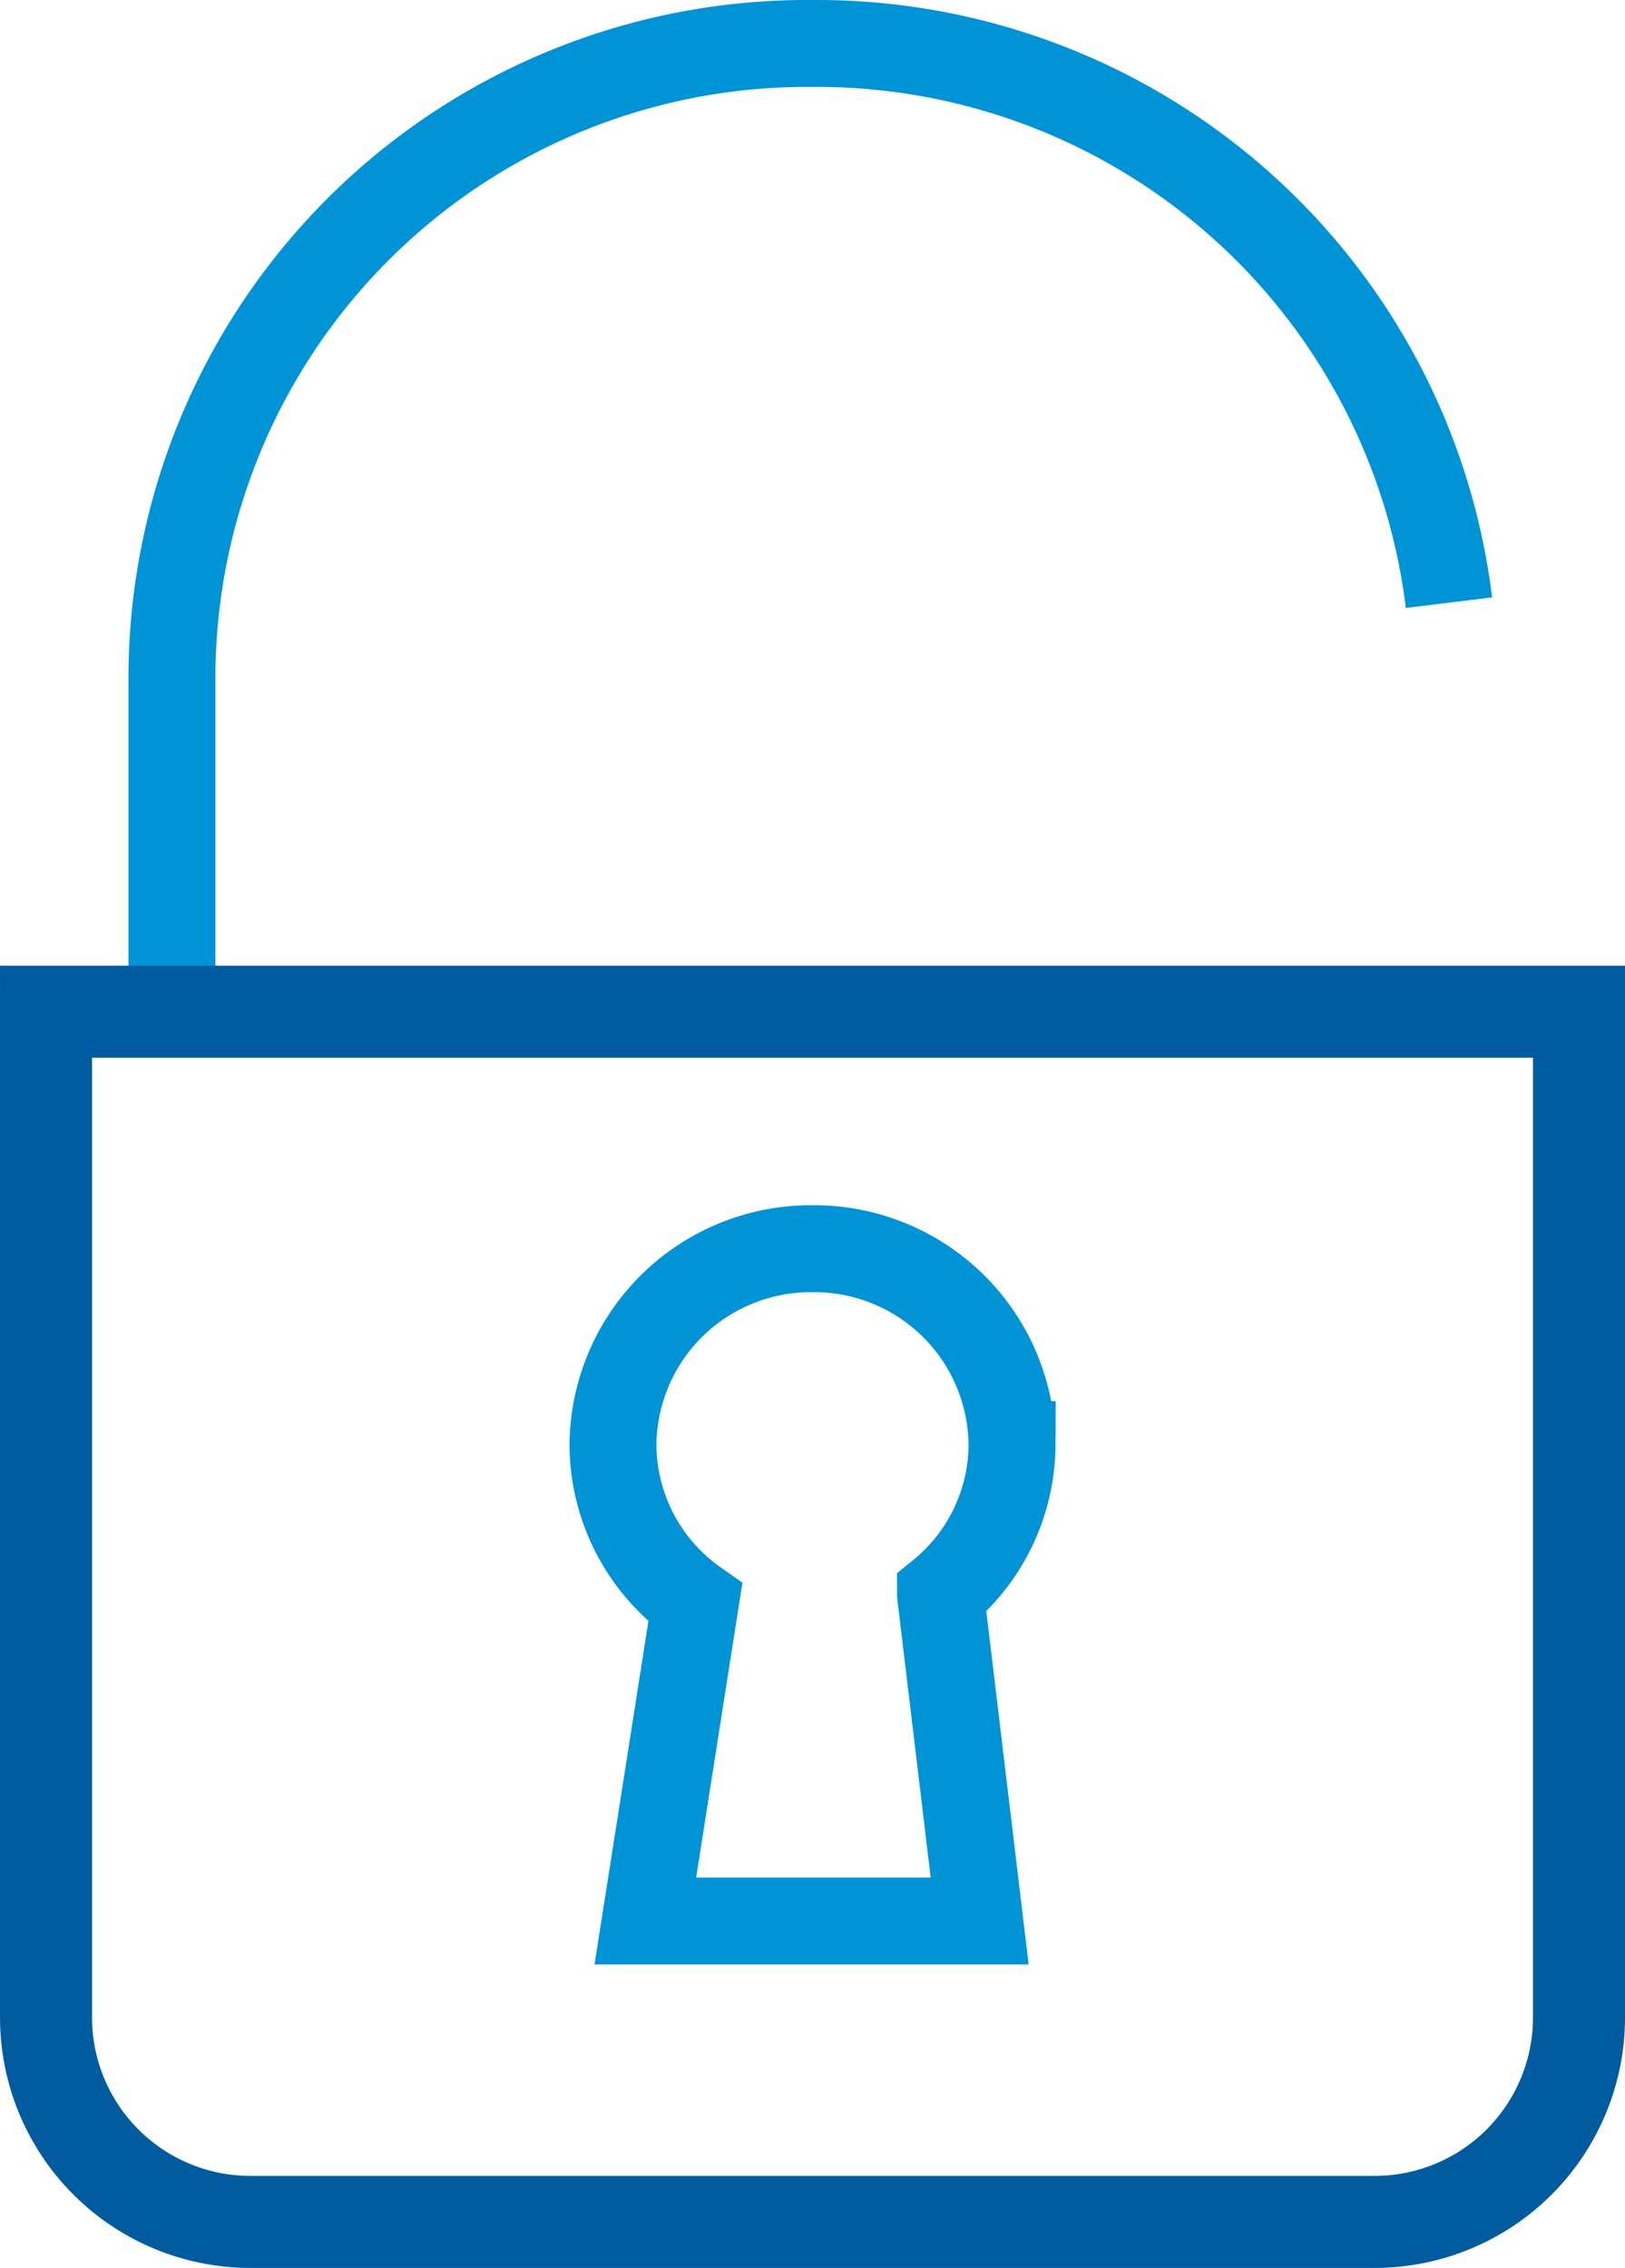
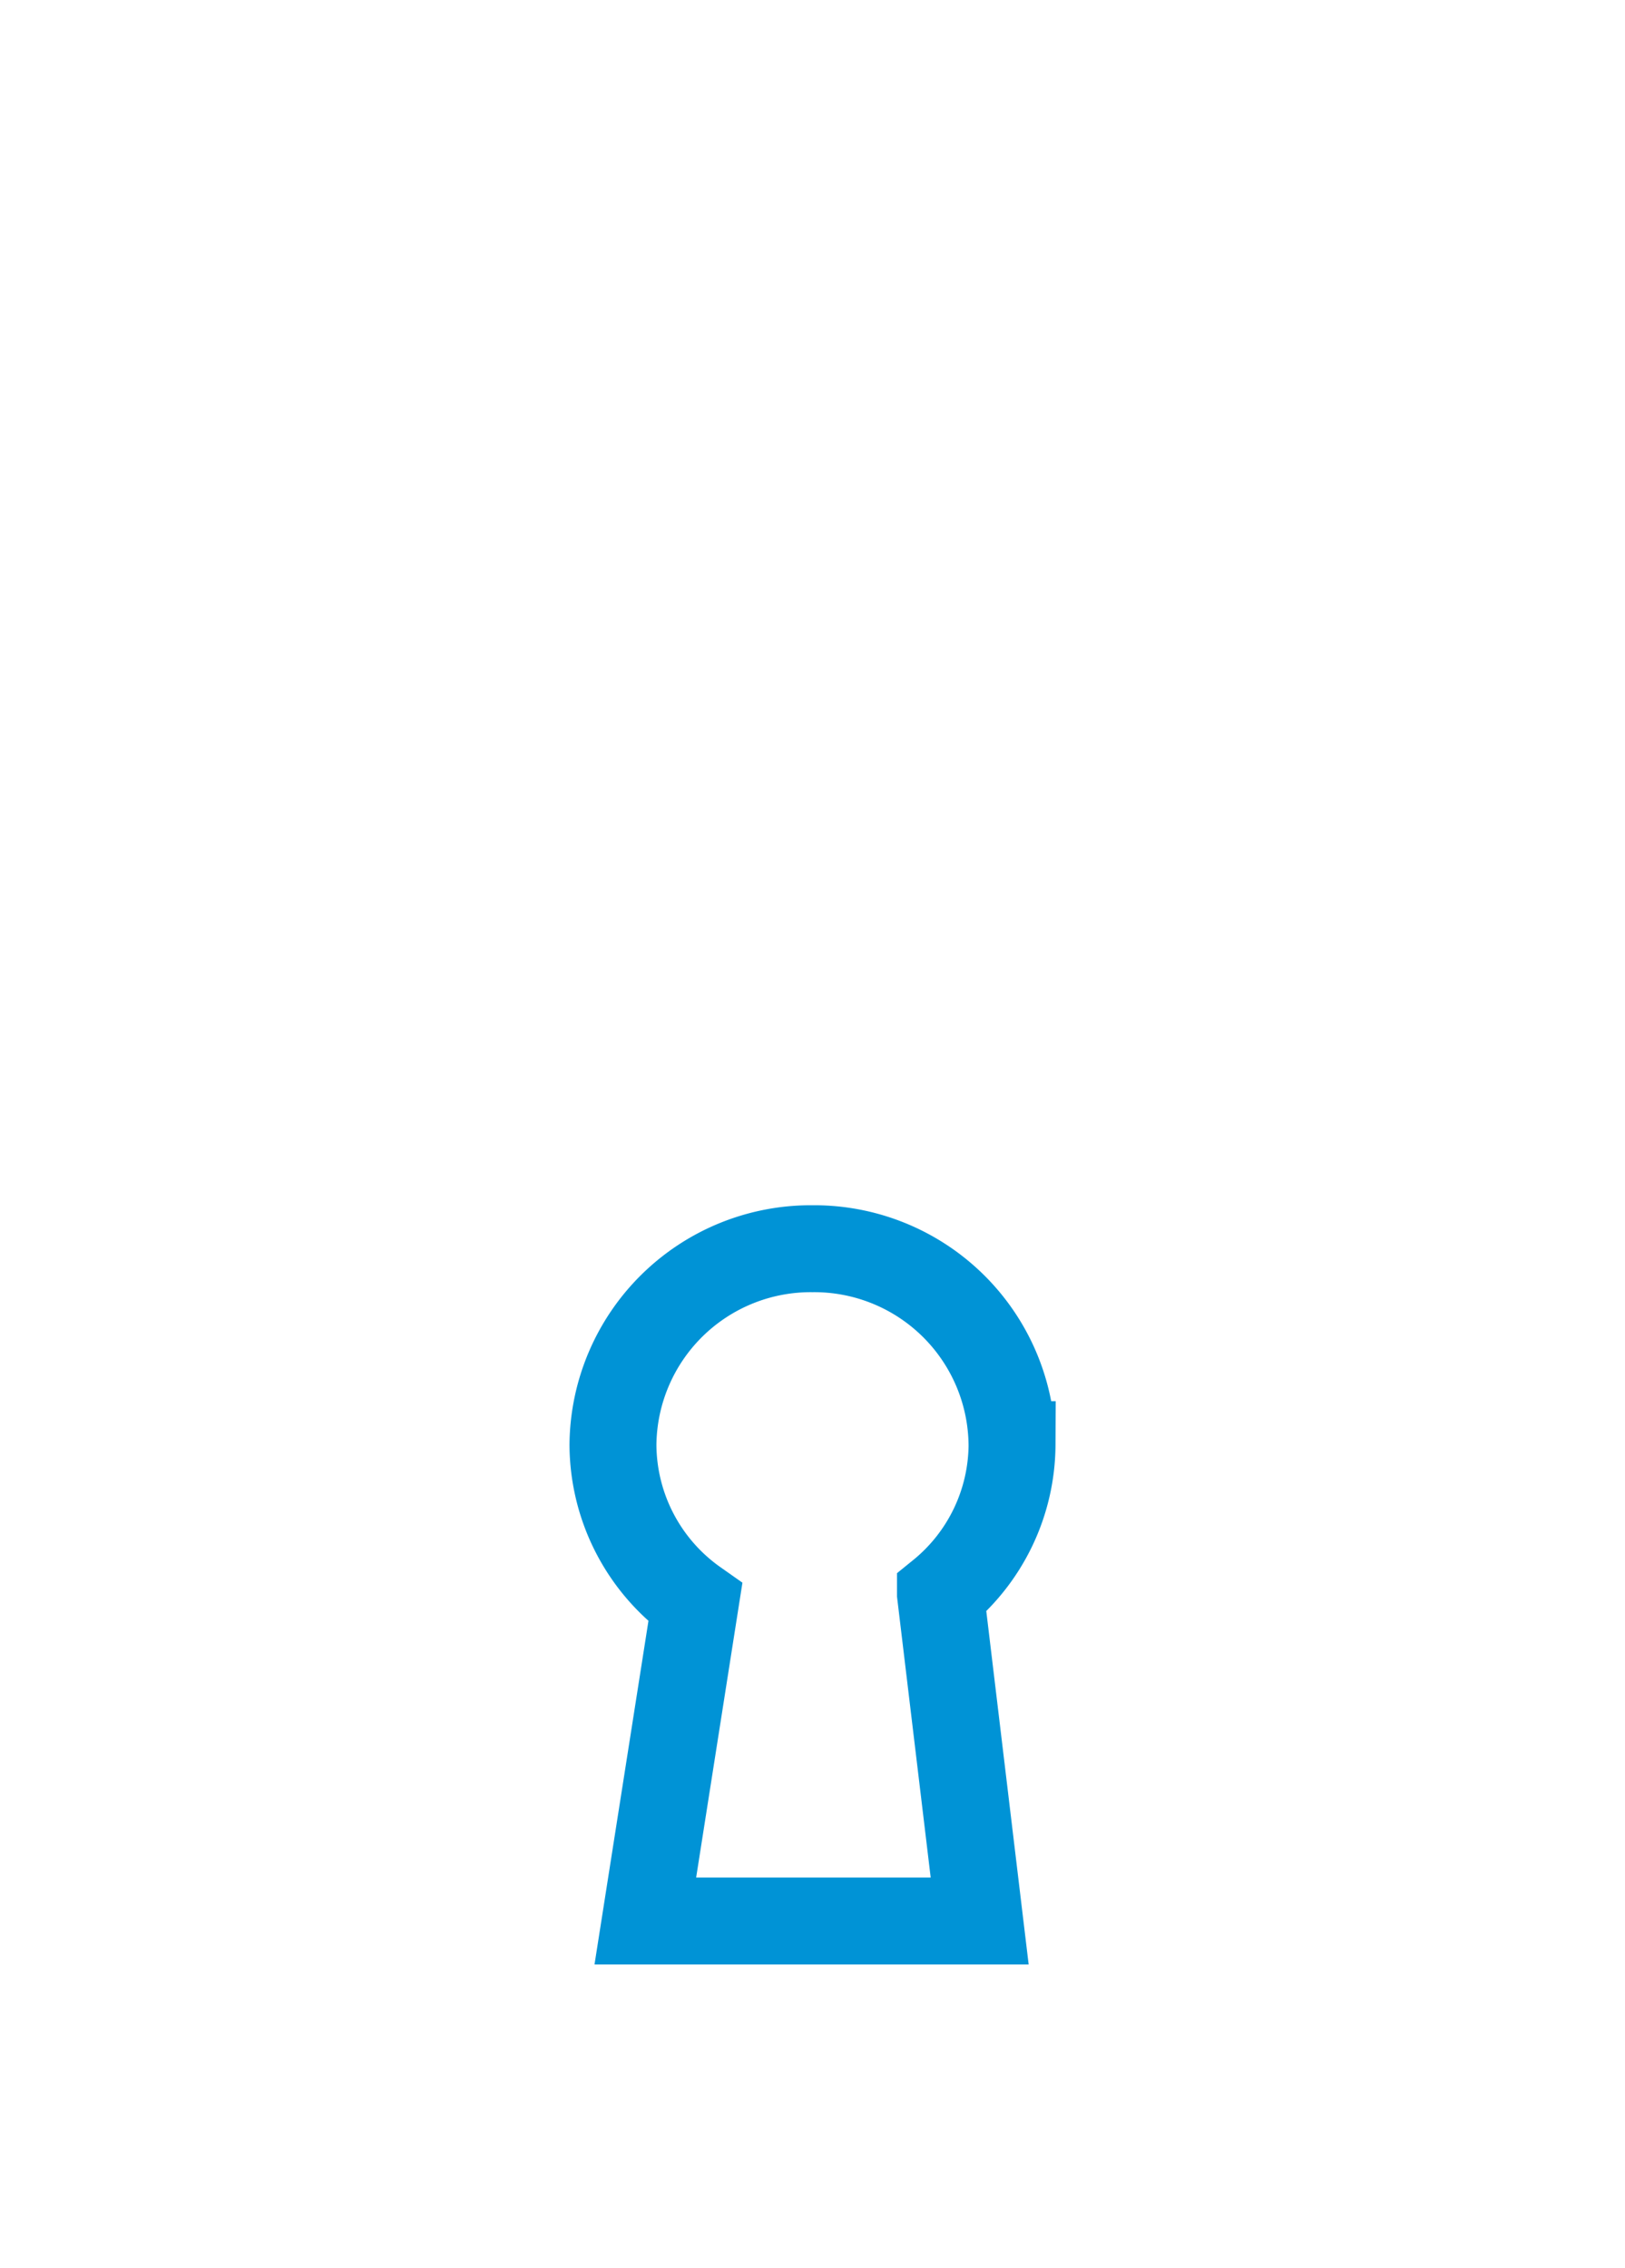
<svg xmlns="http://www.w3.org/2000/svg" width="57.226" height="79.867" viewBox="0 0 57.226 79.867">
  <g id="Group_843" data-name="Group 843" transform="translate(1.621 1.531)">
    <g id="Group_781" data-name="Group 781" transform="translate(0 -0.001)">
-       <path id="Path_576" data-name="Path 576" d="M-938.772,42V30.071A22.363,22.363,0,0,1-916.214,7.909h0A22.42,22.42,0,0,1-893.8,27.6" transform="translate(943.206 -7.908)" fill="none" stroke="#0093d6" stroke-width="3.061" />
      <path id="Path_577" data-name="Path 577" d="M-899.59,83.475a6.965,6.965,0,0,0-7.027-6.9,6.966,6.966,0,0,0-7.026,6.9,6.84,6.84,0,0,0,2.9,5.563l-1.76,11.21h11.774l-1.381-11.518a6.809,6.809,0,0,0,2.521-5.255Z" transform="translate(933.608 -34.133)" fill="none" stroke="#0093d6" stroke-width="3.061" />
-       <path id="Rectangle_600" data-name="Rectangle 600" d="M0,0H53.985V35.416a7.2,7.2,0,0,1-7.2,7.2H7.2a7.2,7.2,0,0,1-7.2-7.2Z" transform="translate(0 34.096)" fill="none" stroke="#005c9f" stroke-width="3.241" />
    </g>
  </g>
</svg>